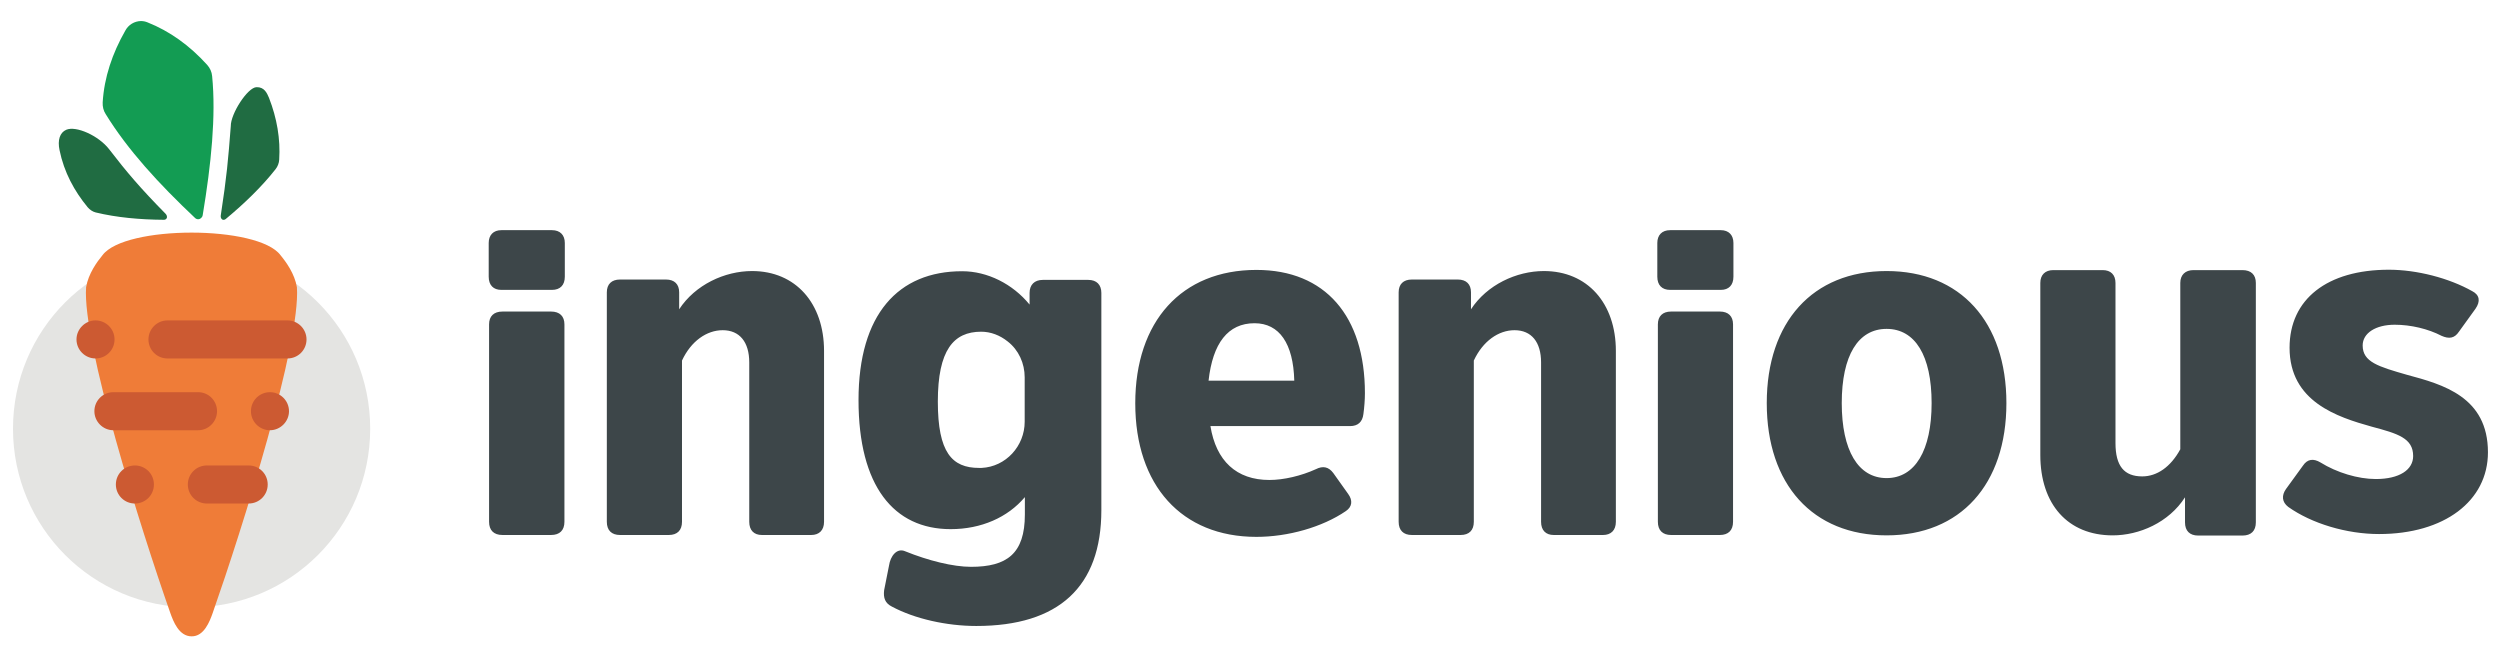
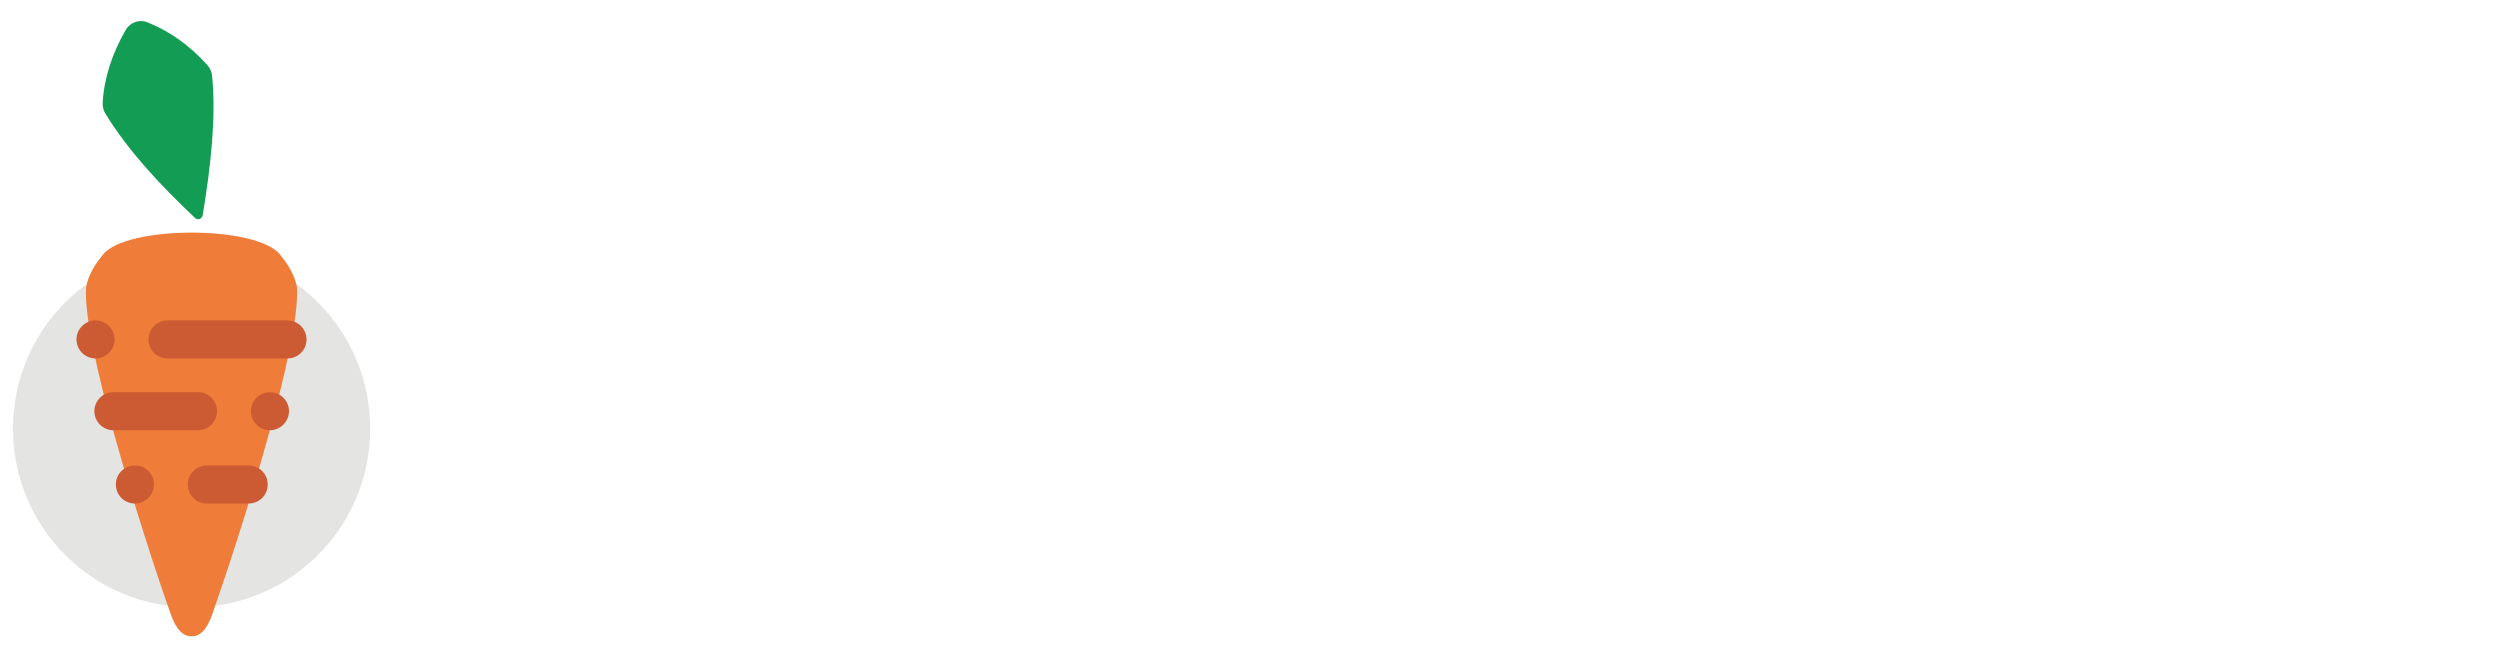
<svg xmlns="http://www.w3.org/2000/svg" version="1.2" viewBox="0 0 1327 347" width="400" height="105">
  <title>Ingenious-svg</title>
  <style>
		.s0 { fill: none } 
		.s1 { fill: #3d4649 } 
		.s2 { fill: #e4e4e2 } 
		.s3 { fill: #ef7c38 } 
		.s4 { fill: #206c42 } 
		.s5 { fill: #139c53 } 
		.s6 { fill: #cc5a32 } 
	</style>
-   <path id="Logotype---Horizontal---Color-" class="s0" d="m-134.1-86.3h1595.6v538.2h-1595.6z" />
  <g id="Layer">
-     <path id="Layer" fill-rule="evenodd" class="s1" d="m577.7 147.9c4.4 0 6.9 2.6 6.9 6.9v115.3c0 40.7-22.6 61.5-66.4 61.5-15.7 0-32.7-3.8-44.8-10.3-3.6-1.8-4.6-4.6-4.1-8.7l2.6-13.1c0.7-4.9 4.1-9.6 8.7-7.5 12.1 4.9 25.3 8.2 34.8 8.2 19 0 28.6-6.9 28.6-27.8v-9.2c-9.1 10.8-23.2 17-39.4 17-30.2 0-48.9-22.9-48.9-68.5 0-45.6 21.1-68.4 55-68.4 13.4 0 26.8 6.7 35.8 17.7v-6.2c0-4.3 2.6-6.9 7-6.9zm64.8 77.6c3 18.5 13.8 28.6 31.3 28.6 7.6 0 16.9-2.2 24.6-5.7 3.9-2 6.9-1.2 9.3 2l7.9 11.1c2.5 3.4 2.2 6.8-1.2 9.1-12.6 8.6-30.8 13.7-47.5 13.7-39.7 0-64.3-27.3-64.3-70.9 0-43.5 24.6-70.8 64.3-70.8 36.6 0 57.6 24.6 57.6 65.4 0 3.5-0.3 7.4-0.8 11.1-0.5 4.2-2.9 6.4-7.1 6.4zm473.6-82.8c4.3 0 6.8 2.5 6.8 6.8v85c0 12.2 4.6 17.7 14.2 17.7 7.8 0 15.1-5 20.2-14.4v-88.3c0-4.3 2.7-6.8 7-6.8h26c4.6 0 7.1 2.5 7.1 6.8v127.1c0 4.5-2.5 7-7.1 7h-23.5c-4.5 0-7-2.5-7-7v-13.3c-8.6 13.4-24.3 20.2-38.4 20.2-23.7 0-38.4-16.4-38.4-42.7v-91.3c0-4.3 2.6-6.8 6.9-6.8zm-51.1 70.6c0 43.2-24.4 70.2-63.6 70.2-39.2 0-63.6-27-63.6-70.2 0-43.1 24.4-70.1 63.6-70.1 39.2 0 63.6 27 63.6 70.1zm-152.1-48.6c4.5 0 7 2.5 7 6.8v104.8c0 4.5-2.5 7-7 7h-25.9c-4.5 0-7-2.5-7-7v-104.8c0-4.3 2.5-6.8 7-6.8zm-620.4 0c4.6 0 7.1 2.5 7.1 6.8v104.8c0 4.5-2.5 7-7.1 7h-25.8c-4.6 0-7.1-2.5-7.1-7v-104.8c0-4.3 2.5-6.8 7.1-6.8zm481.3-17c4.5 0 7 2.5 7 6.8v9c8.5-13 24.1-20.3 38.7-20.3 23.1 0 38.2 17.1 38.2 42.4v90.7c0 4.5-2.6 7-6.8 7h-26.2c-4.2 0-6.7-2.5-6.7-7v-84.6c0-10.8-5.1-17.1-14.1-17.1-8.5 0-16.8 5.8-21.6 16.1v85.6c0 4.5-2.5 7-7 7h-25.9c-4.5 0-7-2.5-7-7v-121.8c0-4.3 2.5-6.8 7-6.8zm-420.3 0c4.5 0 7 2.5 7 6.8v9c8.5-13 24.1-20.3 38.7-20.3 23.1 0 38.2 17.1 38.2 42.4v90.7c0 4.5-2.6 7-6.8 7h-26.2c-4.2 0-6.7-2.5-6.7-7v-84.6c0-10.8-5.1-17.1-14.1-17.1-8.5 0-16.8 5.8-21.6 16.1v85.6c0 4.5-2.5 7-7 7h-25.9c-4.5 0-7-2.5-7-7v-121.8c0-4.3 2.5-6.8 7-6.8zm967.1 91.7c0 25.9-23.2 43.4-57.8 43.4-17.3 0-35.8-5.6-48.2-14.4-3.4-2.6-3.6-6.1-1.2-9.5l9-12.4c2.4-3.6 5.6-3.9 9.3-1.7 8.7 5.4 19.9 8.8 29.4 8.8 12.5 0 19.8-4.9 19.8-12.2 0-9.5-8.1-11.9-22-15.6-18.2-5.1-43.6-13.2-43.6-41.9 0-25.8 20-41.4 52.7-41.4 14.8 0 31.9 4.4 44.3 11.4 3.9 2 4.4 5.4 1.7 9.3l-8.8 12.2c-2.4 3.6-5.3 3.9-9.2 2.2-7.1-3.7-16.3-5.9-24.9-5.9-10 0-17 4.4-17 11 0 8.8 8.3 11.2 23.6 15.6 19 5.1 42.9 11.7 42.9 41.1zm-295.3-26.1c0-25.3-8.8-39.4-23.9-39.4-15.1 0-23.8 14.1-23.8 39.4 0 25.1 8.7 39.8 23.8 39.8 15.1 0 23.9-14.7 23.9-39.8zm-481.4-13.7c0-7.4-3.2-14.5-9-19-4.1-3.3-9-5.2-14.1-5.2-14.7 0-23 9.8-23 37.1 0 27 7.5 35.2 21.9 35.2q0.7 0 1.3 0c12.9-0.6 22.9-11.6 22.9-24.5zm143.1 1.8c-0.5-19.7-7.9-30.5-21.1-30.5-14.1 0-22.2 10.6-24.4 30.5zm226.4-79.9c4.2 0 6.7 2.6 6.7 6.8v17.9c0 4.5-2.5 7-6.7 7h-26.9c-4.3 0-6.8-2.5-6.8-7v-17.9c0-4.2 2.5-6.8 6.8-6.8zm-620.4 0c4.3 0 6.8 2.6 6.8 6.8v17.9c0 4.5-2.5 7-6.8 7h-26.9c-4.2 0-6.7-2.5-6.7-7v-17.9c0-4.2 2.5-6.8 6.7-6.8z" />
    <path id="Layer" class="s2" d="m101.7 321.7c-52.5 0-94.8-42.4-94.8-94.8 0-52.5 42.3-94.8 94.8-94.8 52.4 0 94.8 42.3 94.8 94.8 0 52.4-42.4 94.8-94.8 94.8z" />
    <path id="Layer" fill-rule="evenodd" class="s3" d="m101.7 122.8c20.6 0 41.3 4 47.2 12 2.9 3.5 7.5 9.8 8.7 17 2.1 29.3-29 128.2-44.7 172.9-1.6 4.5-4.6 12.5-11.2 12.4-6.7 0-9.7-7.9-11.3-12.4-15.7-44.7-46.8-143.6-44.7-172.9 1.2-7.2 5.8-13.5 8.7-17 5.9-8 26.6-12 47.3-12z" />
-     <path id="Layer" fill-rule="evenodd" class="s4" d="m87.8 112.7c0.4 0.4 1 1.2 0.8 2.2-0.3 0.9-1.1 1.1-1.6 1.1-12.8-0.1-25-1.2-36.2-3.9-1.6-0.4-3.1-1.4-4.3-2.8-7-8.5-12.5-18.5-14.9-30.3-1.1-5.2 0.1-9.3 3.6-10.8 5.2-2.2 17.1 3.1 22.7 10.3 9.3 12.1 16.7 20.8 29.9 34.2z" />
-     <path id="Layer" fill-rule="evenodd" class="s4" d="m122.5 66.3c-0.1-6.6 9-20.7 13.7-20.7 4.1-0.1 5.5 3.1 6.6 5.7 4.2 10.8 6.1 21.8 5.4 32.8-0.1 1.8-0.8 3.6-1.9 5-7.3 9.3-16.4 18.1-26.5 26.5-0.4 0.3-1.2 0.7-1.9 0.2-0.8-0.6-0.8-1.6-0.7-2.2 3.2-20.9 3.9-29.3 5.3-47.3z" />
    <path id="Layer" fill-rule="evenodd" class="s5" d="m74.8 10.5q1.8 0 3.5 0.7 17.6 7 31.7 22.6c1.5 1.7 2.4 3.7 2.6 5.9 2.1 21.2-0.5 46.7-5 73.8-0.2 1.3-1.3 2.2-2.4 2.2-0.6 0-1.2-0.2-1.7-0.7-19.1-18-35.8-36.2-47.4-55.1-1.2-1.8-1.7-4-1.6-6.2 0.8-13.3 5.1-26 12-38.1 1.7-3.2 4.9-5 8.2-5.1z" />
    <path id="Layer" fill-rule="evenodd" class="s6" d="m71.6 266.6c-5.6 0-10.1-4.5-10.1-10.1 0-5.6 4.5-10.1 10.1-10.1 5.6 0 10.1 4.5 10.1 10.1 0 5.6-4.5 10.1-10.1 10.1zm60.4 0h-22.2c-5.6 0-10.1-4.5-10.1-10.1 0-5.6 4.5-10.1 10.1-10.1h22.2c5.6 0 10.1 4.5 10.1 10.1 0 5.6-4.5 10.1-10.1 10.1zm1.2-49c0-5.6 4.5-10.1 10.1-10.1 5.5 0 10.1 4.5 10.1 10.1 0 5.5-4.6 10.1-10.1 10.1-5.6 0-10.1-4.6-10.1-10.1zm-28 10.1h-45c-5.6 0-10.1-4.6-10.1-10.1 0-5.6 4.5-10.1 10.1-10.1h45c5.5 0 10 4.5 10 10.1 0 5.5-4.5 10.1-10 10.1zm47.4-38.1h-63.7c-5.6 0-10.1-4.5-10.1-10.1 0-5.5 4.5-10.1 10.1-10.1h63.7c5.6 0 10.1 4.6 10.1 10.1 0 5.6-4.5 10.1-10.1 10.1zm-101.9 0c-5.5 0-10.1-4.5-10.1-10.1 0-5.5 4.6-10.1 10.1-10.1 5.6 0 10.1 4.6 10.1 10.1 0 5.6-4.5 10.1-10.1 10.1z" />
  </g>
</svg>